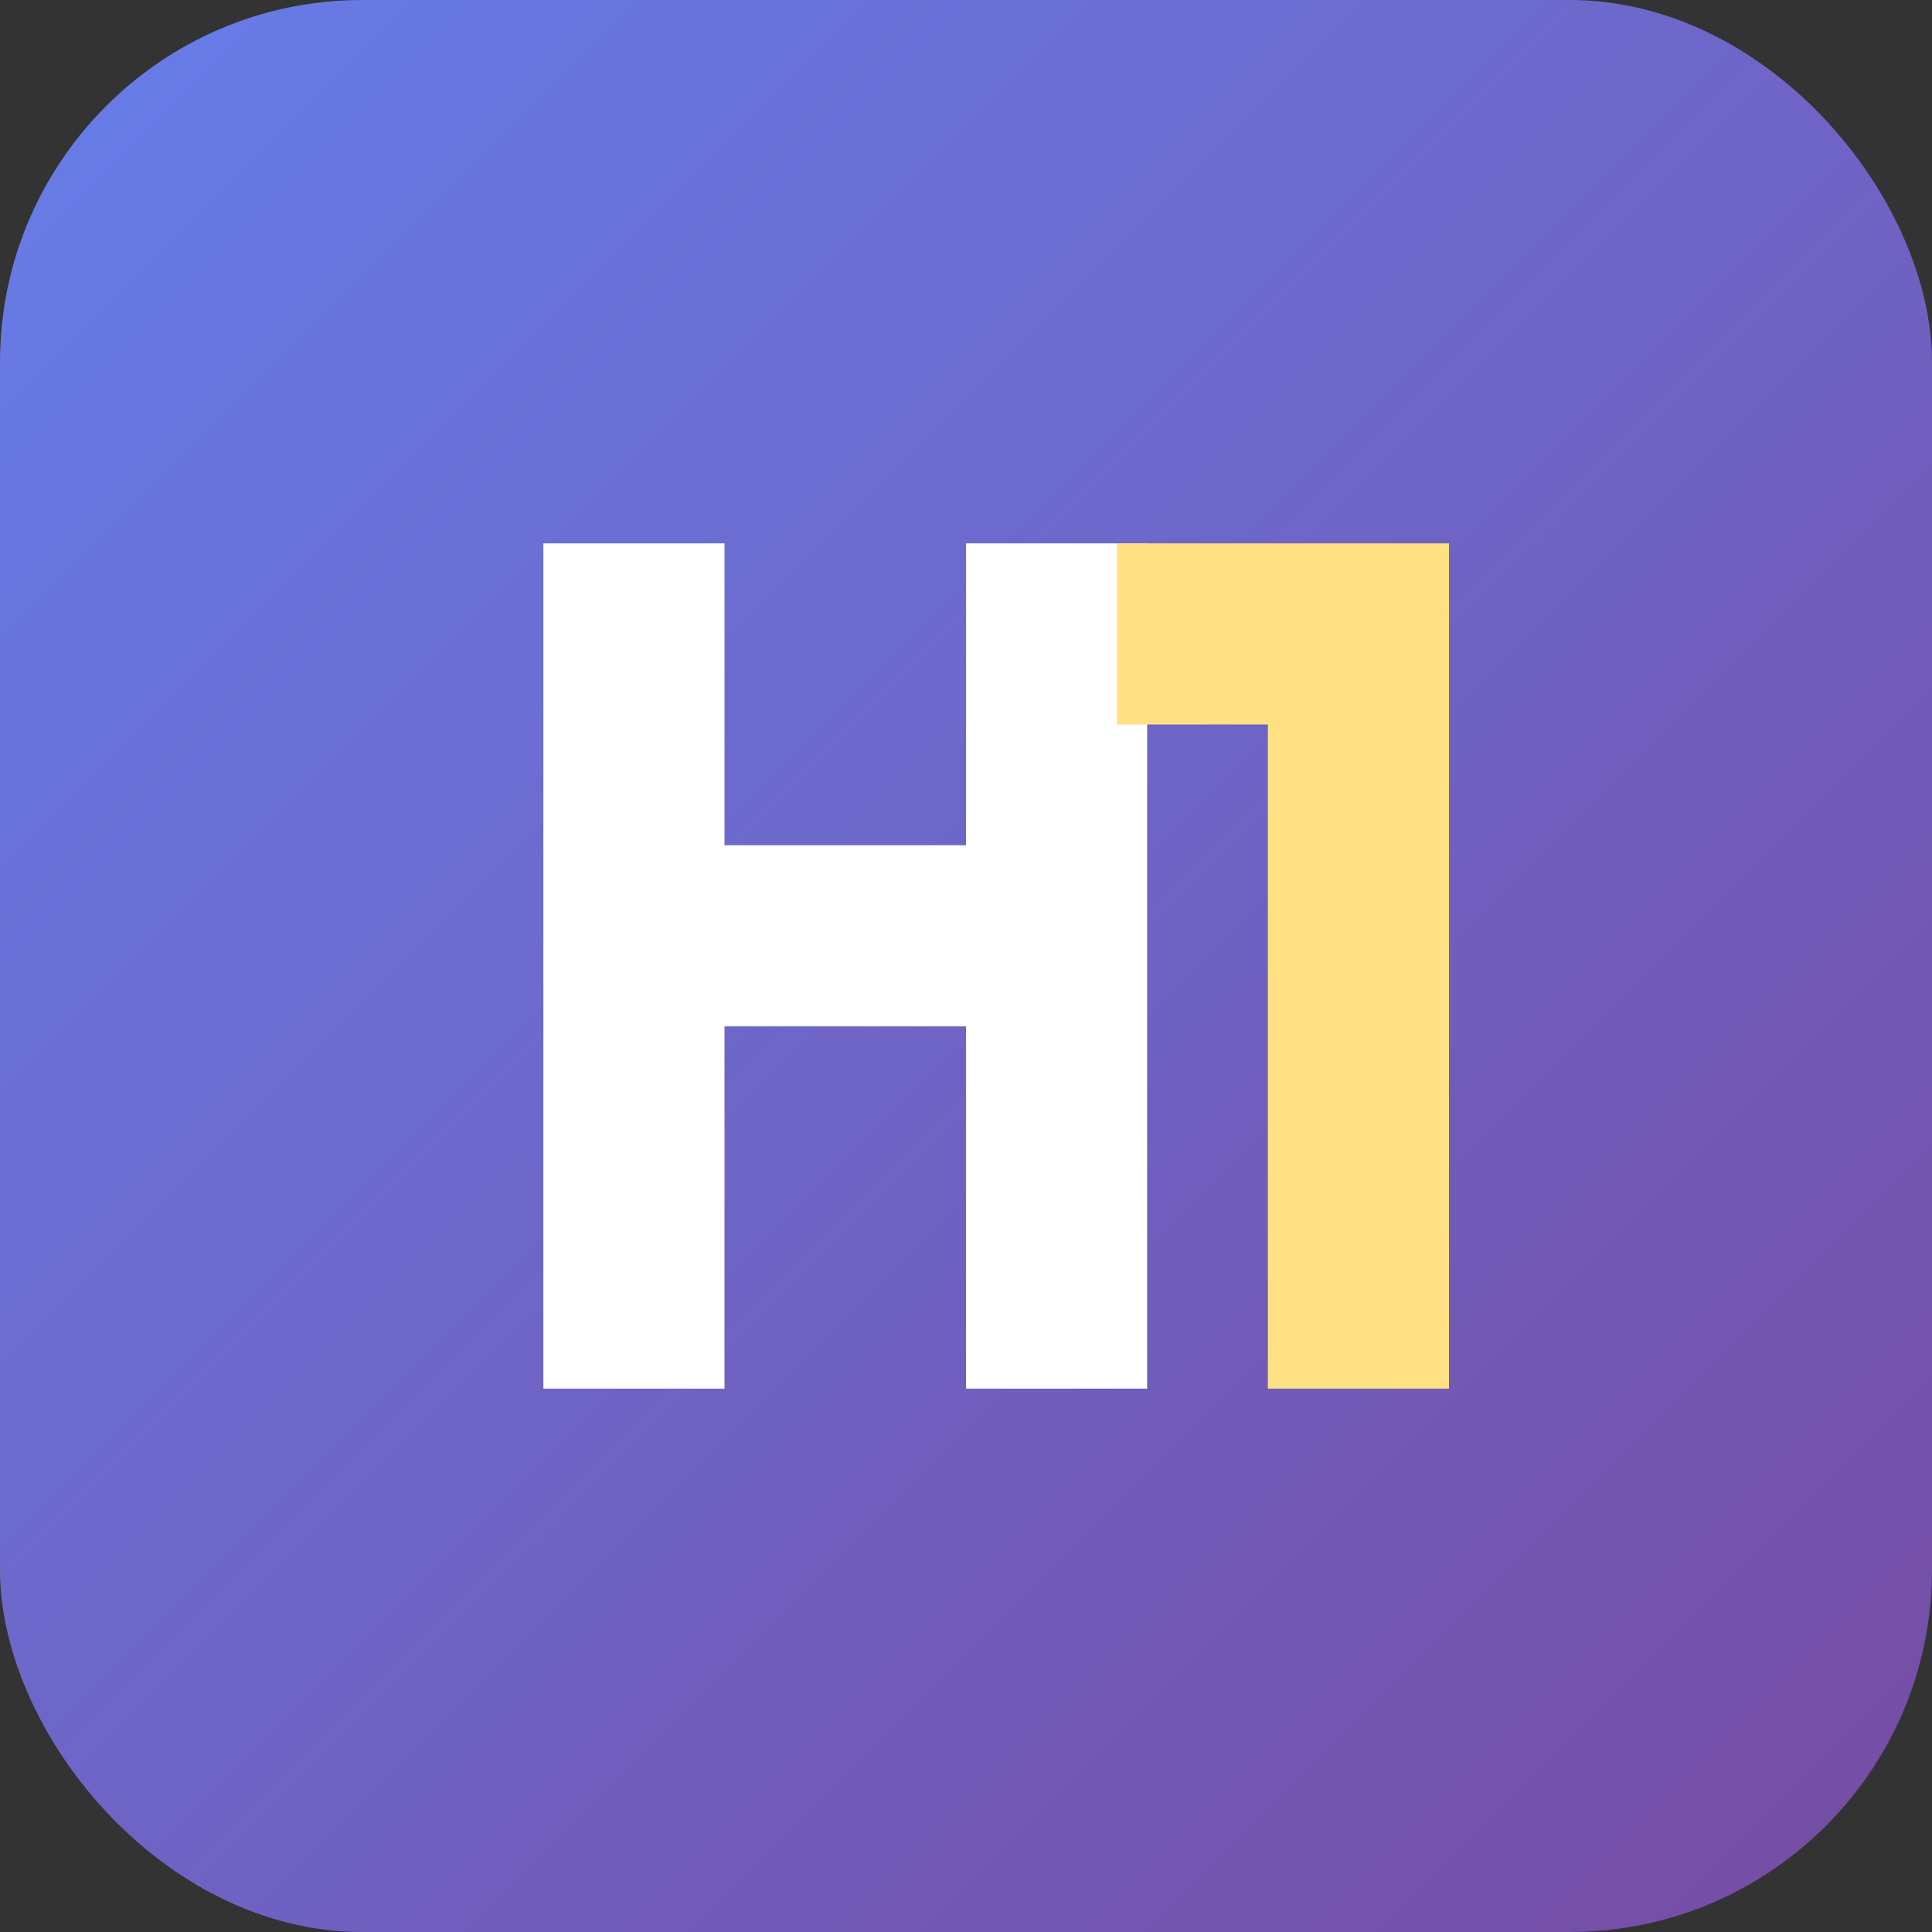
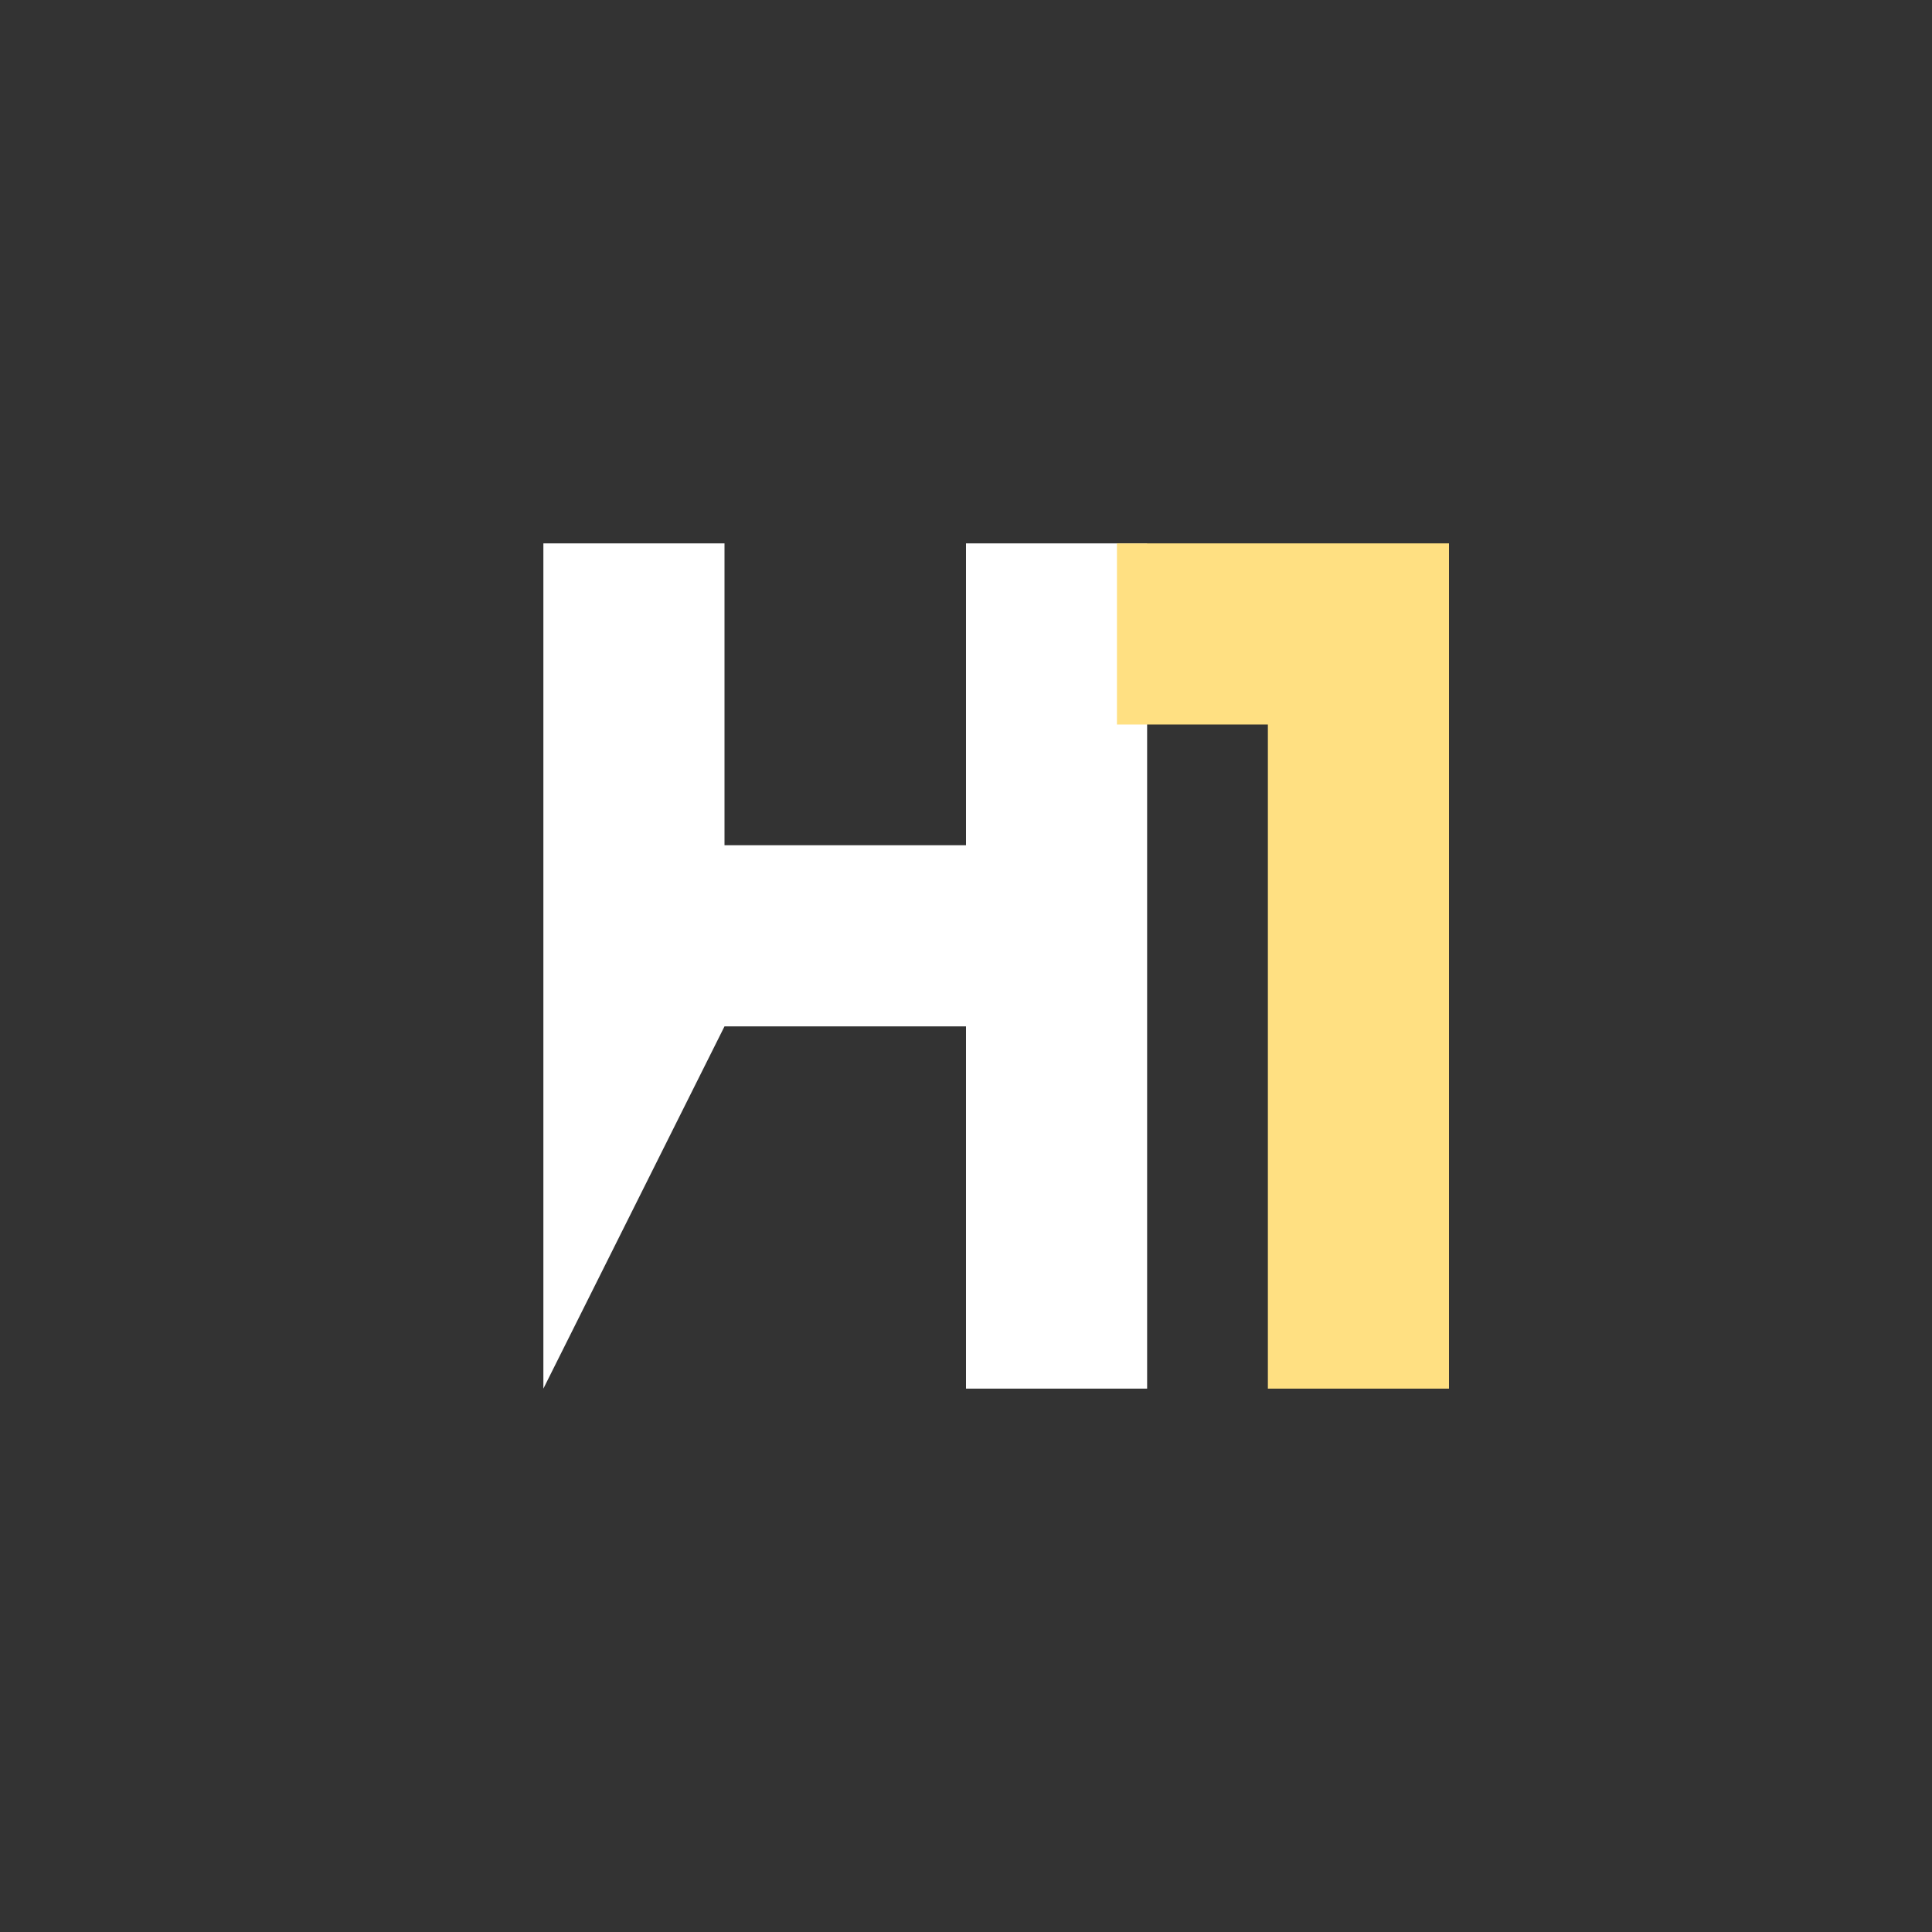
<svg xmlns="http://www.w3.org/2000/svg" viewBox="0 0 64 64">
  <rect x="0" y="0" width="64" height="64" fill="#333333" stroke="none" />
  <defs>
    <linearGradient id="g" x1="0%" y1="0%" x2="100%" y2="100%">
      <stop offset="0%" stop-color="#667eea" />
      <stop offset="100%" stop-color="#764ba2" />
    </linearGradient>
  </defs>
-   <rect width="64" height="64" rx="12" fill="url(#g)" />
-   <path d="M18 46V18h6v10h8V18h6v28h-6V34h-8v12z" fill="#fff" />
+   <path d="M18 46V18h6v10h8V18h6v28h-6V34h-8z" fill="#fff" />
  <path d="M48 18v28h-6V24h-5v-6z" fill="#ffe082" />
</svg>